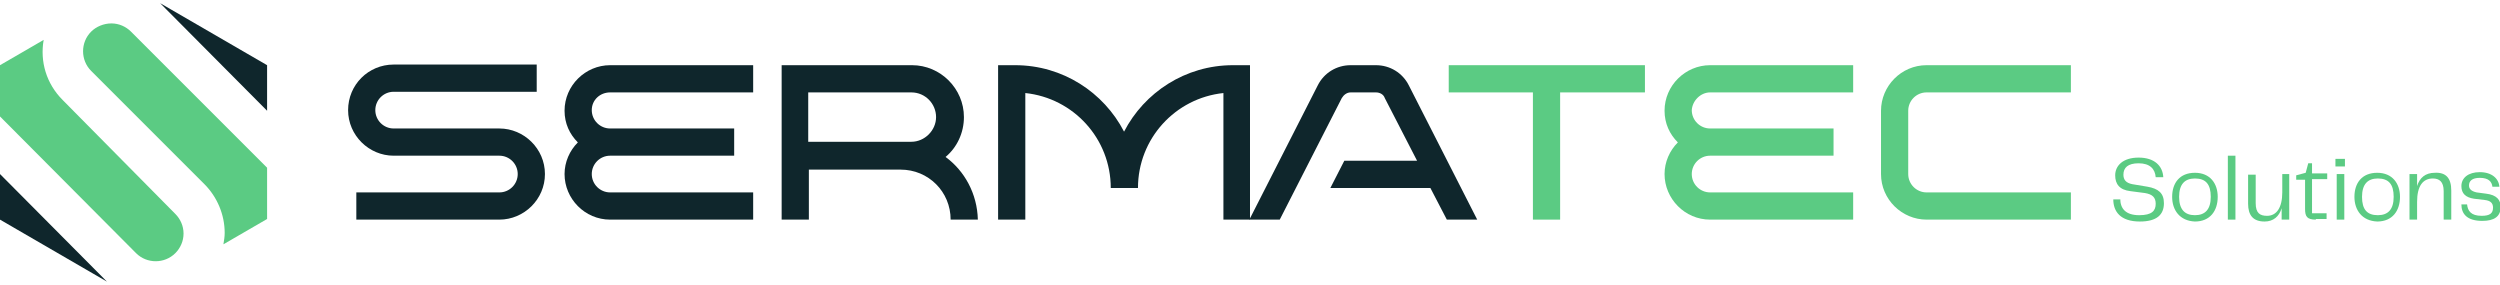
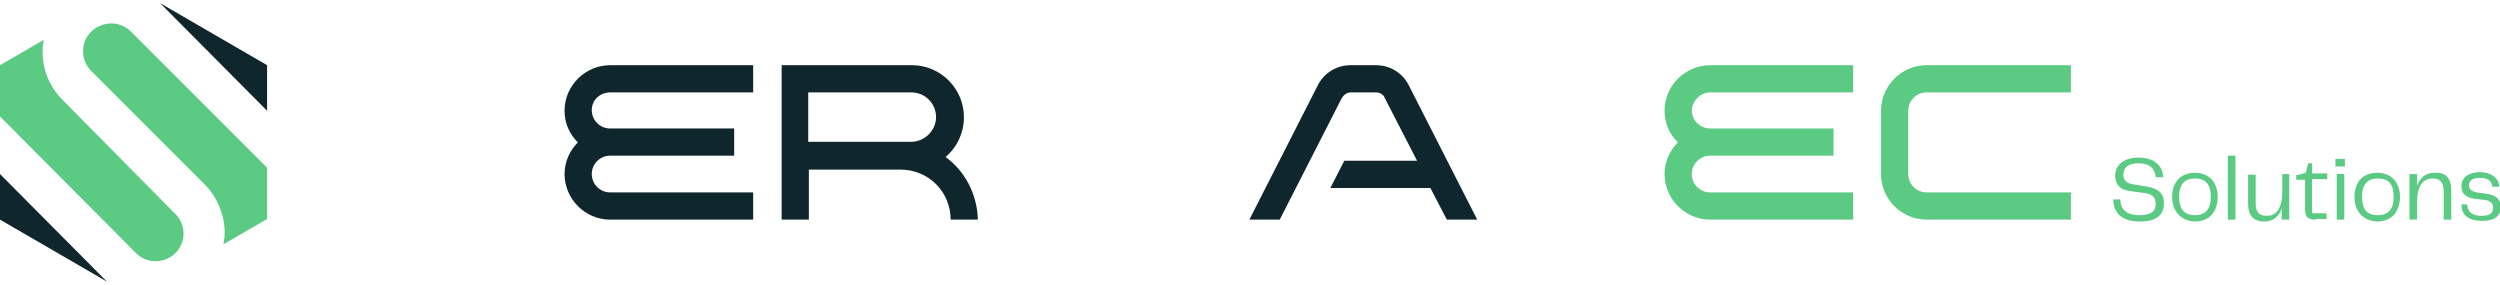
<svg xmlns="http://www.w3.org/2000/svg" version="1.1" id="Calque_1" x="0px" y="0px" viewBox="0 0 395 45" style="enable-background:new 0 0 395 45;" xml:space="preserve">
  <style type="text/css"> .st0{fill:#5BCB83;} .st1{fill:#0F262C;} .st2{fill-rule:evenodd;clip-rule:evenodd;fill:#5BCB83;} .st3{fill-rule:evenodd;clip-rule:evenodd;fill:#0F262C;} </style>
  <g>
    <g>
      <g>
        <g>
          <path class="st0" d="M327.2,34.7h-22.8c-3.9,0-7.2-3.2-7.2-7.2v-10c0-3.9,3.2-7.2,7.2-7.2h22.8v4.3h-22.8 c-1.6,0-2.9,1.3-2.9,2.9v10c0,1.6,1.3,2.9,2.9,2.9h22.8V34.7z" />
          <path class="st0" d="M270.2,14.6h22.6v-4.3h-22.6c-3.9,0-7.2,3.2-7.2,7.2c0,2,0.8,3.7,2.1,5c-1.3,1.3-2.1,3.1-2.1,5 c0,3.9,3.2,7.2,7.2,7.2h22.6v-4.3h-22.6c-1.6,0-2.9-1.3-2.9-2.9c0-1.6,1.3-2.9,2.9-2.9h19.5v-4.3h-19.5c-1.6,0-2.9-1.3-2.9-2.9 C267.4,15.9,268.7,14.6,270.2,14.6z" />
-           <polygon class="st0" points="259.9,10.3 228.9,10.3 228.9,14.6 242.2,14.6 242.2,34.7 246.5,34.7 246.5,14.6 259.9,14.6 " />
        </g>
        <g>
-           <path class="st1" d="M78.9,34.7H56.3v-4.3h22.6c1.6,0,2.9-1.3,2.9-2.9s-1.3-2.9-2.9-2.9H62.2c-3.9,0-7.2-3.2-7.2-7.2 s3.2-7.2,7.2-7.2h22.6v4.3H62.2c-1.6,0-2.9,1.3-2.9,2.9s1.3,2.9,2.9,2.9h16.7c3.9,0,7.2,3.2,7.2,7.2S82.8,34.7,78.9,34.7z" />
          <path class="st1" d="M96.4,14.6H119v-4.3H96.4c-3.9,0-7.2,3.2-7.2,7.2c0,2,0.8,3.7,2.1,5c-1.3,1.3-2.1,3.1-2.1,5 c0,3.9,3.2,7.2,7.2,7.2H119v-4.3H96.4c-1.6,0-2.9-1.3-2.9-2.9s1.3-2.9,2.9-2.9H116v-4.3H96.4c-1.6,0-2.9-1.3-2.9-2.9 S94.8,14.6,96.4,14.6z" />
-           <path class="st1" d="M197.6,34.7h-4.3v-20c-7.6,0.8-13.5,7.2-13.5,15h-4.3c0-7.8-5.9-14.2-13.5-15v20h-4.3V10.3h2.7 c7.5,0,14,4.3,17.2,10.5c3.2-6.2,9.7-10.5,17.2-10.5h2.7V34.7z" />
          <path class="st1" d="M149.4,24.8c1.8-1.5,2.9-3.8,2.9-6.3c0-4.5-3.7-8.2-8.2-8.2h-20.6v24.4h4.3v-7.9h14.5 c4.4,0,7.9,3.5,7.9,7.9l4.3,0C154.4,30.6,152.4,27,149.4,24.8z M127.7,22.5v-7.9h16.3c2.2,0,3.9,1.8,3.9,3.9s-1.8,3.9-3.9,3.9 H127.7z" />
          <path class="st1" d="M233.4,34.7l-10.8-21.2c-1-2-3-3.2-5.2-3.2h-4c-2.2,0-4.2,1.2-5.2,3.2l-10.8,21.2h4.8l9.8-19.2 c0.3-0.5,0.8-0.9,1.4-0.9h4c0.6,0,1.2,0.3,1.4,0.9l5.1,9.9h-11.5l-2.2,4.3H226l2.6,5H233.4z" />
        </g>
      </g>
      <g>
        <path class="st0" d="M335,31.4c0,1.5,0.8,2.6,3,2.6c2,0,2.6-0.7,2.6-1.8c0-1-0.5-1.5-1.7-1.7l-2.3-0.3c-1.7-0.2-2.4-1.1-2.4-2.5 c0-1.5,1.2-2.8,3.7-2.8c2.5,0,3.8,1.3,3.9,3.1h-1.2c-0.1-1.3-0.9-2.2-2.7-2.2c-1.7,0-2.4,0.7-2.4,1.8c0,0.8,0.4,1.3,1.4,1.5 l2.4,0.4c1.7,0.3,2.6,1,2.6,2.6c0,1.8-1.1,2.9-3.8,2.9c-3.1,0-4.2-1.6-4.2-3.5H335z" />
        <path class="st0" d="M343.2,31.1c0-2.2,1.2-3.8,3.6-3.8c2.4,0,3.6,1.7,3.6,3.8c0,2.2-1.2,3.9-3.6,3.9 C344.4,34.9,343.2,33.2,343.2,31.1z M346.8,34c1.6,0,2.5-0.9,2.5-2.9c0-2-0.8-2.9-2.5-2.9c-1.6,0-2.5,0.9-2.5,2.9 C344.3,33.1,345.2,34,346.8,34z" />
        <path class="st0" d="M352,34.7V24.6h1.2v10.1H352z" />
        <path class="st0" d="M360.5,27.5h1.2v7.2h-1.2v-1.8c-0.4,1.3-1.3,2.1-2.7,2.1c-1.8,0-2.6-1-2.6-2.8v-4.6h1.2v4.5 c0,1.6,0.7,2,1.8,2c1.5,0,2.4-1.3,2.4-3.7V27.5z" />
        <path class="st0" d="M365.9,34.7c-1.4,0-1.7-0.5-1.7-1.7v-4.6h-1.4v-0.7l1.5-0.4l0.4-1.5h0.6v1.6h2.4v0.9h-2.4v5.4h2.3v0.9H365.9 z" />
        <path class="st0" d="M369,26.3v-1.2h1.5v1.2H369z M369.2,34.7v-7.2h1.2v7.2H369.2z" />
        <path class="st0" d="M372,31.1c0-2.2,1.2-3.8,3.6-3.8c2.4,0,3.6,1.7,3.6,3.8c0,2.2-1.2,3.9-3.6,3.9C373.2,34.9,372,33.2,372,31.1 z M375.7,34c1.6,0,2.5-0.9,2.5-2.9c0-2-0.8-2.9-2.5-2.9c-1.6,0-2.5,0.9-2.5,2.9C373.2,33.1,374,34,375.7,34z" />
        <path class="st0" d="M387.3,30.1v4.6h-1.2v-4.5c0-1.5-0.7-2-1.7-2c-1.6,0-2.5,1.2-2.5,3.7v2.8h-1.2v-7.2h1.2v1.9 c0.4-1.3,1.3-2.1,2.8-2.1C386.5,27.2,387.3,28.2,387.3,30.1z" />
        <path class="st0" d="M389.8,32.3c0.1,1,0.6,1.8,2.3,1.8c1.3,0,1.8-0.4,1.8-1.3c0-0.7-0.4-1.1-1.3-1.2l-1.7-0.2 c-1.3-0.2-2-0.8-2-2c0-1.3,1.1-2.2,2.9-2.2c1.9,0,3,1,3.1,2.3h-1.1c-0.1-0.8-0.6-1.4-2-1.4c-1.2,0-1.7,0.5-1.7,1.2 c0,0.5,0.3,0.9,1.2,1.1l1.5,0.2c1.7,0.2,2.3,1,2.3,2.1c0,1.5-1,2.2-2.9,2.2c-2.4,0-3.3-1.1-3.3-2.6H389.8z" />
      </g>
      <g>
        <path class="st2" d="M21.5,40c1.7,1.7,4.5,1.7,6.2,0c0.8-0.8,1.3-1.9,1.3-3.1s-0.5-2.3-1.3-3.1L9.9,15.8c-2.6-2.6-3.6-6.1-3-9.5 l-6.9,4v8.1L21.5,40z" />
        <path class="st2" d="M20.7,5c-0.8-0.8-1.9-1.3-3.1-1.3S15.2,4.2,14.4,5c-1.7,1.7-1.7,4.5,0,6.2l17.9,17.9c2,2,3.2,4.8,3.2,7.7 c0,0.6-0.1,1.2-0.2,1.8l6.9-4v-8.1L20.7,5z" />
        <polygon class="st3" points="42.2,17.5 42.2,10.3 25.3,0.5 " />
        <polygon class="st3" points="0,27.5 0,34.7 16.9,44.5 " />
      </g>
    </g>
  </g>
</svg>